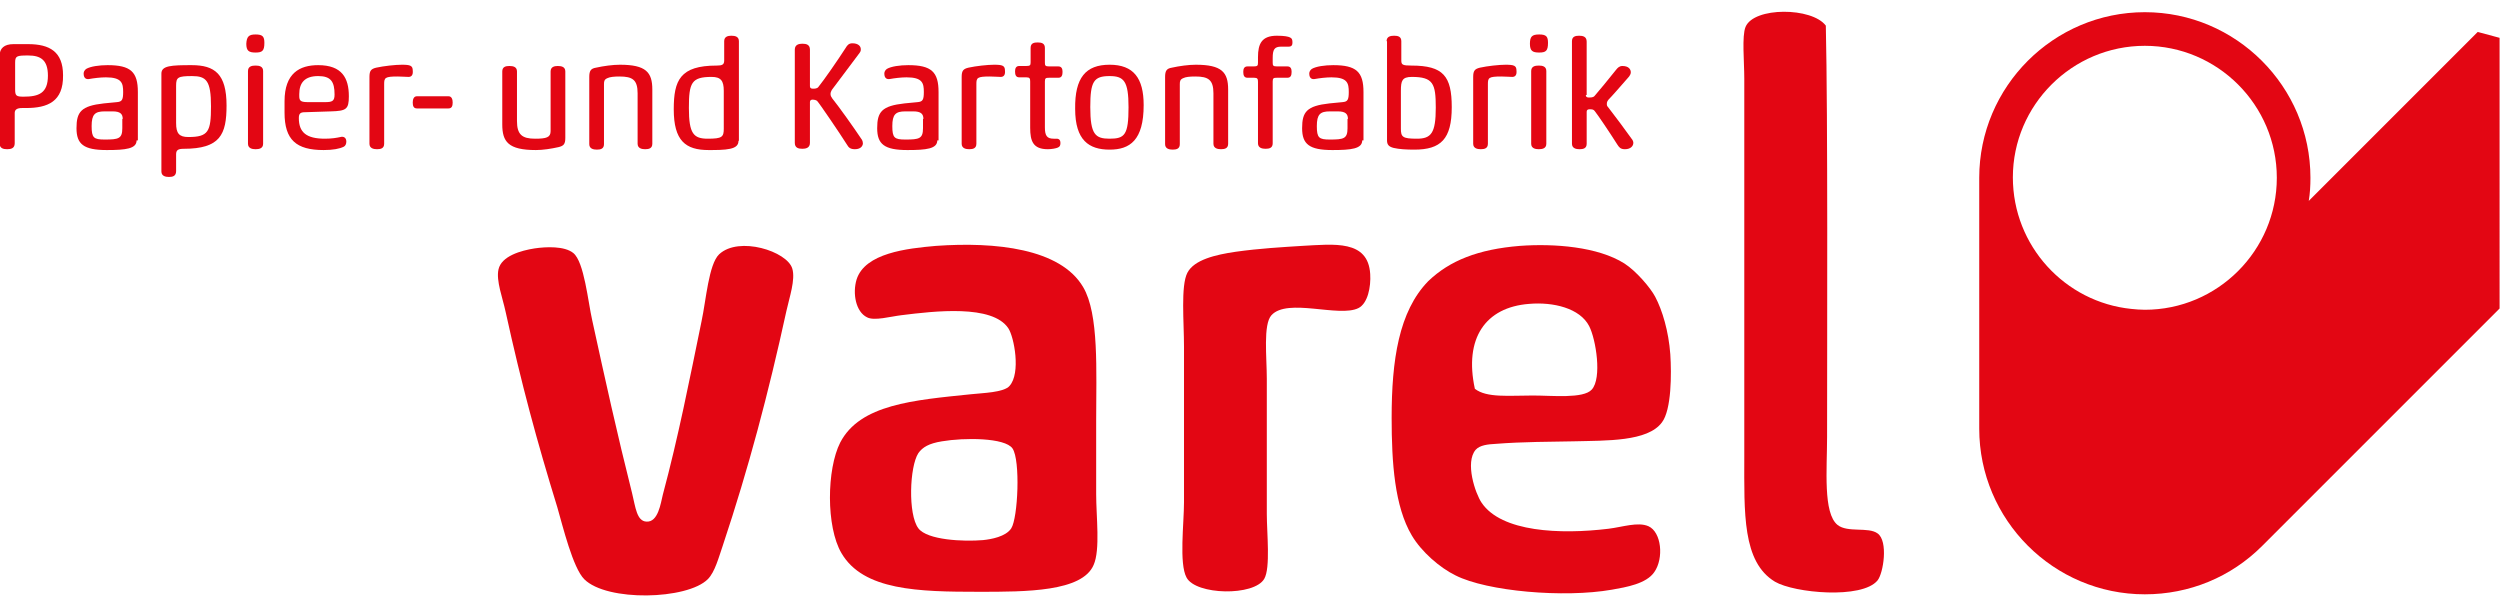
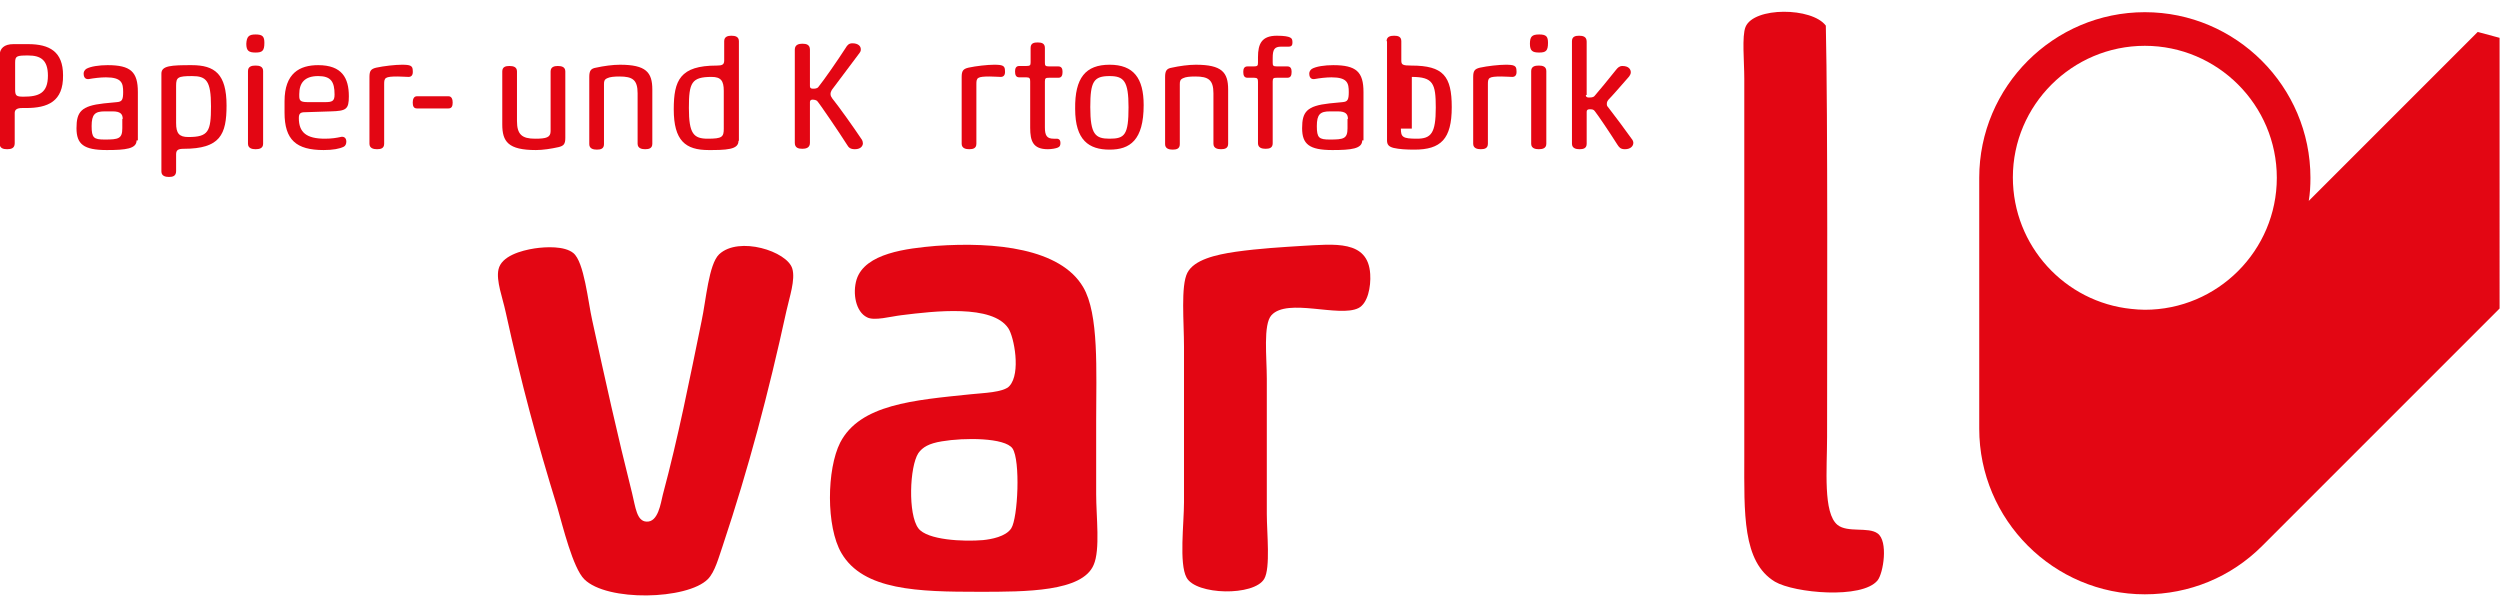
<svg xmlns="http://www.w3.org/2000/svg" version="1.1" id="Ebene_1" x="0px" y="0px" width="594.8px" height="143.9px" viewBox="0 0 594.8 143.9" style="enable-background:new 0 0 594.8 143.9;" xml:space="preserve">
  <style type="text/css">
	.st0{fill:#E30613;}
	.st1{fill-rule:evenodd;clip-rule:evenodd;fill:#E30613;}
</style>
  <g>
    <g>
      <path class="st0" d="M6.2,25.7H5.3c-1.3,0-1.8,0.4-1.8,1.2v7.2c0,1.2-0.9,1.4-1.8,1.4c-0.9,0-1.8-0.2-1.8-1.4V13.3    c0-1.8,1.1-2.8,3.3-2.8h3.5c5.1,0,8.3,1.8,8.3,7.4C15.1,24.2,11.3,25.7,6.2,25.7z M3.6,21.3c0,1.5,0.3,1.7,2,1.7    c3.6,0,5.8-0.8,5.8-5c0-3.8-1.8-4.8-4.7-4.8c-2.7,0-3.1,0.1-3.1,1.7V21.3z" />
      <path class="st0" d="M32.5,33.4c0,2-2.6,2.3-7.1,2.3c-5.5,0-7.2-1.4-7.2-5.2c0-3.9,1.1-5.3,6.5-5.9l3.1-0.3    c1.2-0.1,1.5-0.5,1.5-2.4c0-2.1-0.3-3.5-4.1-3.5c-1.3,0-2.9,0.2-4,0.4c-0.6,0.1-1.3-0.1-1.3-1.3c0-0.4,0.2-0.8,0.6-1.1    c1-0.6,3.1-0.9,5.1-0.9c5.5,0,7.2,1.6,7.2,6.4V33.4z M29.2,28.3c0-1.2-0.6-1.8-2.4-1.8h-1.9c-2.3,0-3.1,0.7-3.1,3.5    c0,2.8,0.5,3.2,3.1,3.2c3.3,0,4.2-0.2,4.2-2.7V28.3z" />
      <path class="st0" d="M38.4,17.5c0-1.9,2.4-2,7.2-2c5.5,0,8.3,2.1,8.3,9.6c0,6.9-1.5,10.3-10.2,10.3c-1.3,0-1.8,0.3-1.8,1.3v4    c0,1.2-0.8,1.4-1.7,1.4c-0.8,0-1.8-0.2-1.8-1.3V17.5z M41.9,29.3c0,2.4,0.7,3.3,2.9,3.3c4.8,0,5.4-1.3,5.4-7.3    c0-6.1-1.1-7.2-4.5-7.2c-3.4,0-3.8,0.3-3.8,2.3V29.3z" />
      <path class="st0" d="M60.8,8.2c1.7,0,2.1,0.5,2.1,2c0,1.9-0.5,2.3-2.1,2.3c-1.6,0-2.2-0.4-2.2-2.1C58.7,8.7,59.2,8.2,60.8,8.2z     M62.6,34.2c0,1.1-0.9,1.3-1.8,1.3c-0.8,0-1.8-0.2-1.8-1.3V16.9c0-1.1,0.9-1.3,1.8-1.3c0.9,0,1.8,0.2,1.8,1.3V34.2z" />
      <path class="st0" d="M72.5,26.7c-1.1,0-1.4,0.4-1.4,1.4c0,3.4,1.8,4.9,6.2,4.9c1.6,0,2.8-0.2,3.7-0.4c0.7-0.2,1.4,0.1,1.4,1.1    c0,0.5-0.2,1-0.6,1.2c-1,0.5-2.6,0.8-4.8,0.8c-6.5,0-9.3-2.4-9.3-8.9v-2.7c0-6.7,3.6-8.6,8-8.6c5.7,0,7.3,3.1,7.3,7.4    c0,3.1-0.6,3.5-4.3,3.6L72.5,26.7z M71.2,22.9c0,1.2,0.5,1.4,2.2,1.4h3.9c1.7,0,2.3-0.2,2.3-1.8c0-3.1-0.9-4.4-3.9-4.4    c-3.2,0-4.5,1.6-4.5,4.3V22.9z" />
      <path class="st0" d="M97.2,18.3c-0.7,0-1.5-0.1-2.6-0.1c-3,0-3.2,0.3-3.2,1.8v14.2c0,1.1-0.8,1.3-1.7,1.3c-0.8,0-1.8-0.2-1.8-1.3    V18.3c0-1.5,0.4-1.9,1.6-2.2c1.8-0.4,4.6-0.7,6.1-0.7c2,0,2.6,0.2,2.6,1.4C98.3,17.7,98,18.3,97.2,18.3z" />
      <path class="st0" d="M99.2,25.8c-0.8,0-1-0.6-1-1.4c0-0.7,0.2-1.5,1-1.5h7.5c0.8,0,1,0.8,1,1.5c0,0.8-0.2,1.4-1,1.4H99.2z" />
      <path class="st0" d="M123,28.8c0,3.2,1.2,4.2,4.3,4.2c2.7,0,3.7-0.3,3.7-1.8V17c0-1.1,0.9-1.3,1.7-1.3c0.9,0,1.8,0.2,1.8,1.3v15.8    c0,1.5-0.4,1.9-1.6,2.2c-1.8,0.4-3.7,0.7-5.4,0.7c-6.6,0-8-2-8-6.1V17c0-1.1,0.8-1.3,1.7-1.3c0.9,0,1.8,0.2,1.8,1.3V28.8z" />
      <path class="st0" d="M155.2,34.2c0,1.1-0.8,1.3-1.7,1.3c-0.8,0-1.8-0.2-1.8-1.3v-12c0-3.2-1.2-4-4.3-4c-1.3,0-2.3,0.1-2.9,0.4    c-0.7,0.3-0.8,0.7-0.8,1.4v14.3c0,1.1-0.8,1.3-1.7,1.3c-0.8,0-1.8-0.2-1.8-1.3V18.3c0-1.5,0.4-2,1.6-2.2c1.8-0.4,4-0.7,5.7-0.7    c6.2,0,7.7,1.8,7.7,5.9V34.2z" />
      <path class="st0" d="M175.7,33.5c0,1-0.6,1.6-2,1.9c-1.3,0.3-3.4,0.3-5.1,0.3c-5.5,0-8.3-2.2-8.3-9.7c0-6.9,1.5-10.4,10.2-10.4    c1.3,0,1.8-0.2,1.8-1.2V9.8c0-1.1,0.9-1.3,1.7-1.3c0.9,0,1.8,0.2,1.8,1.3V33.5z M172.2,21.6c0-2.4-0.7-3.3-2.9-3.3    c-4.8,0-5.4,1.4-5.4,7.4c0,6.1,1.1,7.3,4.5,7.3s3.8-0.4,3.8-2.4V21.6z" />
      <path class="st0" d="M197.6,22.4c0,0.4,0.2,0.7,0.4,1c1.6,2,4.9,6.6,7.1,9.9c0.1,0.2,0.2,0.5,0.2,0.8c0,0.5-0.4,1.4-1.9,1.4    c-1.1,0-1.5-0.4-1.9-1.1c-1.7-2.7-6.6-9.9-7.1-10.4c-0.3-0.2-0.7-0.3-1-0.3c-0.5,0-0.7,0.2-0.7,0.6v9.7c0,1.2-1,1.4-1.8,1.4    c-0.9,0-1.8-0.2-1.8-1.4V11.8c0-1.2,1-1.4,1.8-1.4c0.9,0,1.8,0.2,1.8,1.4v8.7c0,0.4,0.2,0.6,0.7,0.6c0.4,0,1,0,1.3-0.4    c1.3-1.6,4.5-6.2,6.5-9.3c0.4-0.7,0.8-1.1,1.6-1.1c1.4,0,2,0.7,2,1.4c0,0.3,0,0.5-0.3,0.9c-1.2,1.6-4.7,6.3-6.6,8.8    C197.7,21.8,197.6,22,197.6,22.4z" />
-       <path class="st0" d="M223,33.4c0,2-2.6,2.3-7.1,2.3c-5.5,0-7.2-1.4-7.2-5.2c0-3.9,1.1-5.3,6.5-5.9l3.1-0.3    c1.2-0.1,1.5-0.5,1.5-2.4c0-2.1-0.3-3.5-4.1-3.5c-1.3,0-2.9,0.2-4,0.4c-0.6,0.1-1.3-0.1-1.3-1.3c0-0.4,0.2-0.8,0.6-1.1    c1-0.6,3.1-0.9,5.1-0.9c5.5,0,7.2,1.6,7.2,6.4V33.4z M219.7,28.3c0-1.2-0.6-1.8-2.4-1.8h-1.9c-2.3,0-3.1,0.7-3.1,3.5    c0,2.8,0.5,3.2,3.1,3.2c3.3,0,4.2-0.2,4.2-2.7V28.3z" />
      <path class="st0" d="M238.1,18.3c-0.7,0-1.5-0.1-2.6-0.1c-3,0-3.2,0.3-3.2,1.8v14.2c0,1.1-0.8,1.3-1.7,1.3c-0.8,0-1.8-0.2-1.8-1.3    V18.3c0-1.5,0.4-1.9,1.6-2.2c1.8-0.4,4.6-0.7,6.1-0.7c2,0,2.6,0.2,2.6,1.4C239.2,17.7,238.9,18.3,238.1,18.3z" />
      <path class="st0" d="M248.6,30.3c0,2,0.5,2.7,2.1,2.7h0.7c0.7,0,0.9,0.5,0.9,1c0,0.5-0.1,0.9-0.6,1.1c-0.4,0.2-1.5,0.4-2.4,0.4    c-3.5,0-4.2-1.9-4.2-5.1v-11c0-0.7-0.1-1-0.9-1h-1.7c-0.8,0-1-0.6-1-1.4c0-0.7,0.2-1.3,1-1.3h1.7c0.9,0,1-0.2,1-0.9v-3.4    c0-1.2,0.9-1.3,1.7-1.3c0.9,0,1.7,0.2,1.7,1.3v3.5c0,0.7,0.1,0.9,1,0.9h2.2c0.8,0,1,0.6,1,1.3c0,0.8-0.2,1.4-1,1.4h-2.2    c-0.8,0-1,0.1-1,0.9V30.3z" />
      <path class="st0" d="M264,15.4c5.7,0,8.1,3.2,8.1,9.6c0,8.4-3.3,10.6-8.1,10.6c-4.9,0-8.2-2.2-8.2-9.7    C255.7,18.5,258.3,15.4,264,15.4z M264,18.1c-3.8,0-4.6,1.3-4.6,7.4c0,6.5,1.2,7.5,4.6,7.5c3.6,0,4.5-0.9,4.5-7.5    C268.5,19.3,267.4,18.1,264,18.1z" />
      <path class="st0" d="M292.2,34.2c0,1.1-0.8,1.3-1.7,1.3c-0.8,0-1.8-0.2-1.8-1.3v-12c0-3.2-1.2-4-4.3-4c-1.4,0-2.3,0.1-2.9,0.4    c-0.7,0.3-0.8,0.7-0.8,1.4v14.3c0,1.1-0.8,1.3-1.7,1.3c-0.8,0-1.8-0.2-1.8-1.3V18.3c0-1.5,0.4-2,1.6-2.2c1.8-0.4,4-0.7,5.7-0.7    c6.2,0,7.7,1.8,7.7,5.9V34.2z" />
      <path class="st0" d="M302.8,14.9c0,0.7,0.1,0.9,1,0.9h2.5c0.8,0,1,0.6,1,1.3c0,0.8-0.2,1.4-1,1.4h-2.5c-0.8,0-1,0.1-1,0.9v14.7    c0,1.1-0.8,1.3-1.7,1.3c-0.8,0-1.8-0.2-1.8-1.3V19.5c0-0.7-0.1-1-0.9-1h-1.6c-0.8,0-1-0.6-1-1.4c0-0.7,0.2-1.3,1-1.3h1.5    c0.9,0,1-0.2,1-0.9v-1.3c0-3.2,0.9-5.1,4.5-5.1c1.8,0,2.7,0.2,3.1,0.4c0.5,0.2,0.6,0.6,0.6,1.2c0,0.5-0.1,1-0.9,1h-1.8    c-1.6,0-2,0.7-2,2.7V14.9z" />
      <path class="st0" d="M324.1,33.4c0,2-2.6,2.3-7.1,2.3c-5.5,0-7.2-1.4-7.2-5.2c0-3.9,1.1-5.3,6.5-5.9l3.1-0.3    c1.2-0.1,1.5-0.5,1.5-2.4c0-2.1-0.3-3.5-4.1-3.5c-1.3,0-2.9,0.2-4,0.4c-0.6,0.1-1.3-0.1-1.3-1.3c0-0.4,0.2-0.8,0.6-1.1    c1-0.6,3.1-0.9,5.1-0.9c5.5,0,7.2,1.6,7.2,6.4V33.4z M320.7,28.3c0-1.2-0.6-1.8-2.4-1.8h-1.9c-2.3,0-3.1,0.7-3.1,3.5    c0,2.8,0.5,3.2,3.1,3.2c3.3,0,4.2-0.2,4.2-2.7V28.3z" />
-       <path class="st0" d="M329.9,9.8c0-1.1,0.9-1.3,1.8-1.3c0.9,0,1.7,0.2,1.7,1.3v4.6c0,1,0.3,1.2,2.4,1.2c7.6,0,9.6,2.5,9.6,9.9    c0,7.6-2.6,10.1-8.9,10.1c-1.9,0-3.6-0.1-4.9-0.4c-1.2-0.3-1.6-0.8-1.6-1.8V9.8z M333.3,30.6c0,2,0.4,2.4,3.8,2.4    c3.4,0,4.5-1.3,4.5-7.4c0-5.7-0.6-7.3-5.7-7.3c-2.3,0-2.6,0.9-2.6,3.3V30.6z" />
+       <path class="st0" d="M329.9,9.8c0-1.1,0.9-1.3,1.8-1.3c0.9,0,1.7,0.2,1.7,1.3v4.6c0,1,0.3,1.2,2.4,1.2c7.6,0,9.6,2.5,9.6,9.9    c0,7.6-2.6,10.1-8.9,10.1c-1.9,0-3.6-0.1-4.9-0.4c-1.2-0.3-1.6-0.8-1.6-1.8V9.8z M333.3,30.6c0,2,0.4,2.4,3.8,2.4    c3.4,0,4.5-1.3,4.5-7.4c0-5.7-0.6-7.3-5.7-7.3V30.6z" />
      <path class="st0" d="M359.8,18.3c-0.7,0-1.5-0.1-2.6-0.1c-3,0-3.2,0.3-3.2,1.8v14.2c0,1.1-0.8,1.3-1.7,1.3c-0.8,0-1.8-0.2-1.8-1.3    V18.3c0-1.5,0.4-1.9,1.6-2.2c1.8-0.4,4.6-0.7,6.1-0.7c2,0,2.6,0.2,2.6,1.4C360.9,17.7,360.6,18.3,359.8,18.3z" />
      <path class="st0" d="M366.2,8.2c1.7,0,2.1,0.5,2.1,2c0,1.9-0.5,2.3-2.1,2.3c-1.6,0-2.2-0.4-2.2-2.1C364,8.7,364.5,8.2,366.2,8.2z     M367.9,34.2c0,1.1-0.9,1.3-1.8,1.3c-0.8,0-1.8-0.2-1.8-1.3V16.9c0-1.1,0.9-1.3,1.8-1.3c0.9,0,1.8,0.2,1.8,1.3V34.2z" />
      <path class="st0" d="M377.3,22.6c0,0.4,0.2,0.6,0.7,0.6c0.5,0,1.1,0,1.4-0.4c0.8-0.9,3.6-4.3,5.1-6.2c0.4-0.5,0.8-0.9,1.5-0.9    c1.5,0,2,0.8,2,1.5c0,0.4-0.2,0.7-0.4,1c-2.1,2.4-4.1,4.7-4.9,5.5c-0.3,0.4-0.4,0.6-0.4,1c0,0.3,0,0.5,0.3,0.8    c1.4,1.8,4.4,5.8,5.8,7.8c0.1,0.2,0.2,0.4,0.2,0.7c0,0.7-0.6,1.5-2,1.5c-1.1,0-1.4-0.5-1.8-1.1c-1.9-3-4.6-7-5.4-8    c-0.3-0.4-0.7-0.4-1.2-0.4c-0.5,0-0.7,0.2-0.7,0.6v7.6c0,1.1-0.8,1.3-1.7,1.3c-0.8,0-1.8-0.2-1.8-1.3V9.8c0-1.1,0.8-1.3,1.7-1.3    c0.9,0,1.8,0.2,1.8,1.4V22.6z" />
    </g>
    <g>
      <path class="st0" d="M589.5,7.6l-40.2,40.2c0.3-1.8,0.4-3.6,0.4-5.5c0-21.7-17.7-39.4-39.4-39.4c-21.7,0-39.4,17.7-39.4,39.4    c0,0,0,0,0,0l0,0V102c0,21.7,17.7,39.4,39.4,39.4c10.6,0,20.5-4.1,27.9-11.5l56.5-56.5V9L589.5,7.6z M510.3,10.9    c17.3,0,31.4,14.1,31.4,31.4c0,17.3-14.1,31.4-31.4,31.4c-1.1,0-2.2-0.1-3.2-0.2c-15.8-1.6-28.2-15-28.2-31.3    C478.9,25,493,10.9,510.3,10.9z" />
      <path class="st1" d="M434.4,6.1c0.5,21.9,0.3,74.3,0.3,97.8c0,7.7-1,18.2,2.5,21c2.4,1.9,7.3,0.4,9.5,2c2.6,1.8,1.4,9.5,0,11.2    c-3.7,4.5-19.8,3-24.4,0.3c-7.8-4.7-7.3-16.4-7.3-29.7c0-20.7,0-69.2,0-90c0-4.1-0.6-10.1,0.3-12.3C417.3,1.6,431.1,1.7,434.4,6.1    " />
      <path class="st1" d="M222.7,58.5c14.1-1,29.6,0.6,35,9.8c3.8,6.4,3.1,19.9,3.1,31.9v17.4c0,5.3,1,13.2-0.6,16.8    c-2.7,6.4-16.1,6.4-27.2,6.4c-14.5,0-27.6-0.3-32.8-9.2c-3.7-6.3-3.5-20-0.3-26.3c4.7-9.1,17.5-10.1,31.1-11.5    c2.7-0.3,7.9-0.4,9.2-2c2.7-3,1.1-11.6-0.3-13.7c-3.8-5.7-17.5-4.1-25.5-3.1c-2.5,0.3-6.4,1.4-8.1,0.5c-2.7-1.3-3.5-5.7-2.5-9    C205.8,60.2,215.8,59.1,222.7,58.5 M218.5,107.8c-2.1,3.2-2.5,14.6,0,17.9c2.1,2.8,10.7,3.2,15.4,2.8c1.9-0.2,5.4-0.8,6.7-2.8    c1.6-2.5,2.2-16.2,0.3-19c-1.8-2.6-11.5-2.6-16.8-1.7C221,105.5,219.5,106.4,218.5,107.8" />
      <path class="st1" d="M309.8,58.5c7.6-0.4,15.7-1.5,16.2,6.7c0.2,3.1-0.6,7-2.8,8.1c-4.6,2.3-16.9-2.5-20.7,1.7    c-2,2.2-1.1,10-1.1,15.1v32.2c0,4.5,0.9,12.8-0.6,15.4c-2.4,4.2-16.3,3.9-18.5-0.3c-1.8-3.3-0.6-12.9-0.6-17.9v-37    c0-5.9-0.8-14.5,0.8-17.6c1.6-3.1,6.7-4.3,11.5-5C299.7,59.1,305.1,58.8,309.8,58.5" />
-       <path class="st1" d="M361.6,58.5c8.2-0.6,18.6,0.2,24.9,4.2c2.8,1.8,6.2,5.8,7.3,7.9c1.7,3.2,3.2,8.2,3.6,13.7    c0.3,4.6,0.3,13.2-2,16.2c-3.4,4.6-13.2,4.3-21,4.5c-5,0.1-12.3,0.1-18.5,0.6c-1.9,0.1-3.8,0.3-4.8,1.4c-2.6,3-0.1,10.4,1.4,12.6    c4.7,7,18.7,7.6,30.2,6.2c3.3-0.4,7-1.7,9.5-0.6c3.1,1.4,3.7,7.6,1.4,10.9c-1.9,2.8-6.7,3.6-10.1,4.2c-11.4,2-29.7,0.4-37.2-3.4    c-3.7-1.8-8.1-5.6-10.4-9.5c-4.1-6.9-4.8-17.3-4.8-28c0-13.7,1.7-25.3,8.7-32.5C344.9,62,351.7,59.3,361.6,58.5 M364.7,94.1    c4.6,0,12,0.8,14-1.4c2.5-2.7,1-12-0.6-15.1c-2.2-4.3-8.6-5.8-14.3-5.3c-10.4,0.8-15.5,8.2-12.9,20.2    C353.7,94.7,359,94.1,364.7,94.1" />
      <path class="st1" d="M127.2,59.1c2.7-0.4,7.1-0.6,9.2,1.1c2.6,2.1,3.5,11.6,4.5,16c3.1,14.2,5.9,26.9,9.5,41.2    c0.8,3.3,1.1,6.6,3.4,6.7c2.8,0.2,3.4-4.4,3.9-6.4c3.7-13.8,6.3-27.1,9.2-41.2c1.1-5.1,1.7-13.6,4.2-16c4.7-4.4,16.2-0.7,17.4,3.4    c0.8,2.6-0.7,6.9-1.4,10.1c-4.3,19.7-9,37.4-15.1,55.7c-1,2.9-1.9,6.4-3.6,8.1c-4.9,4.9-24,5.4-29.4,0c-2.7-2.7-5.1-12.6-6.4-17.1    c-4.9-15.9-8.5-29.2-12.3-46.5c-0.7-3.3-2.3-7.4-1.7-10.1C119.3,60.9,124,59.6,127.2,59.1" />
    </g>
  </g>
  <g>
</g>
  <g>
</g>
  <g>
</g>
  <g>
</g>
  <g>
</g>
  <g>
</g>
</svg>